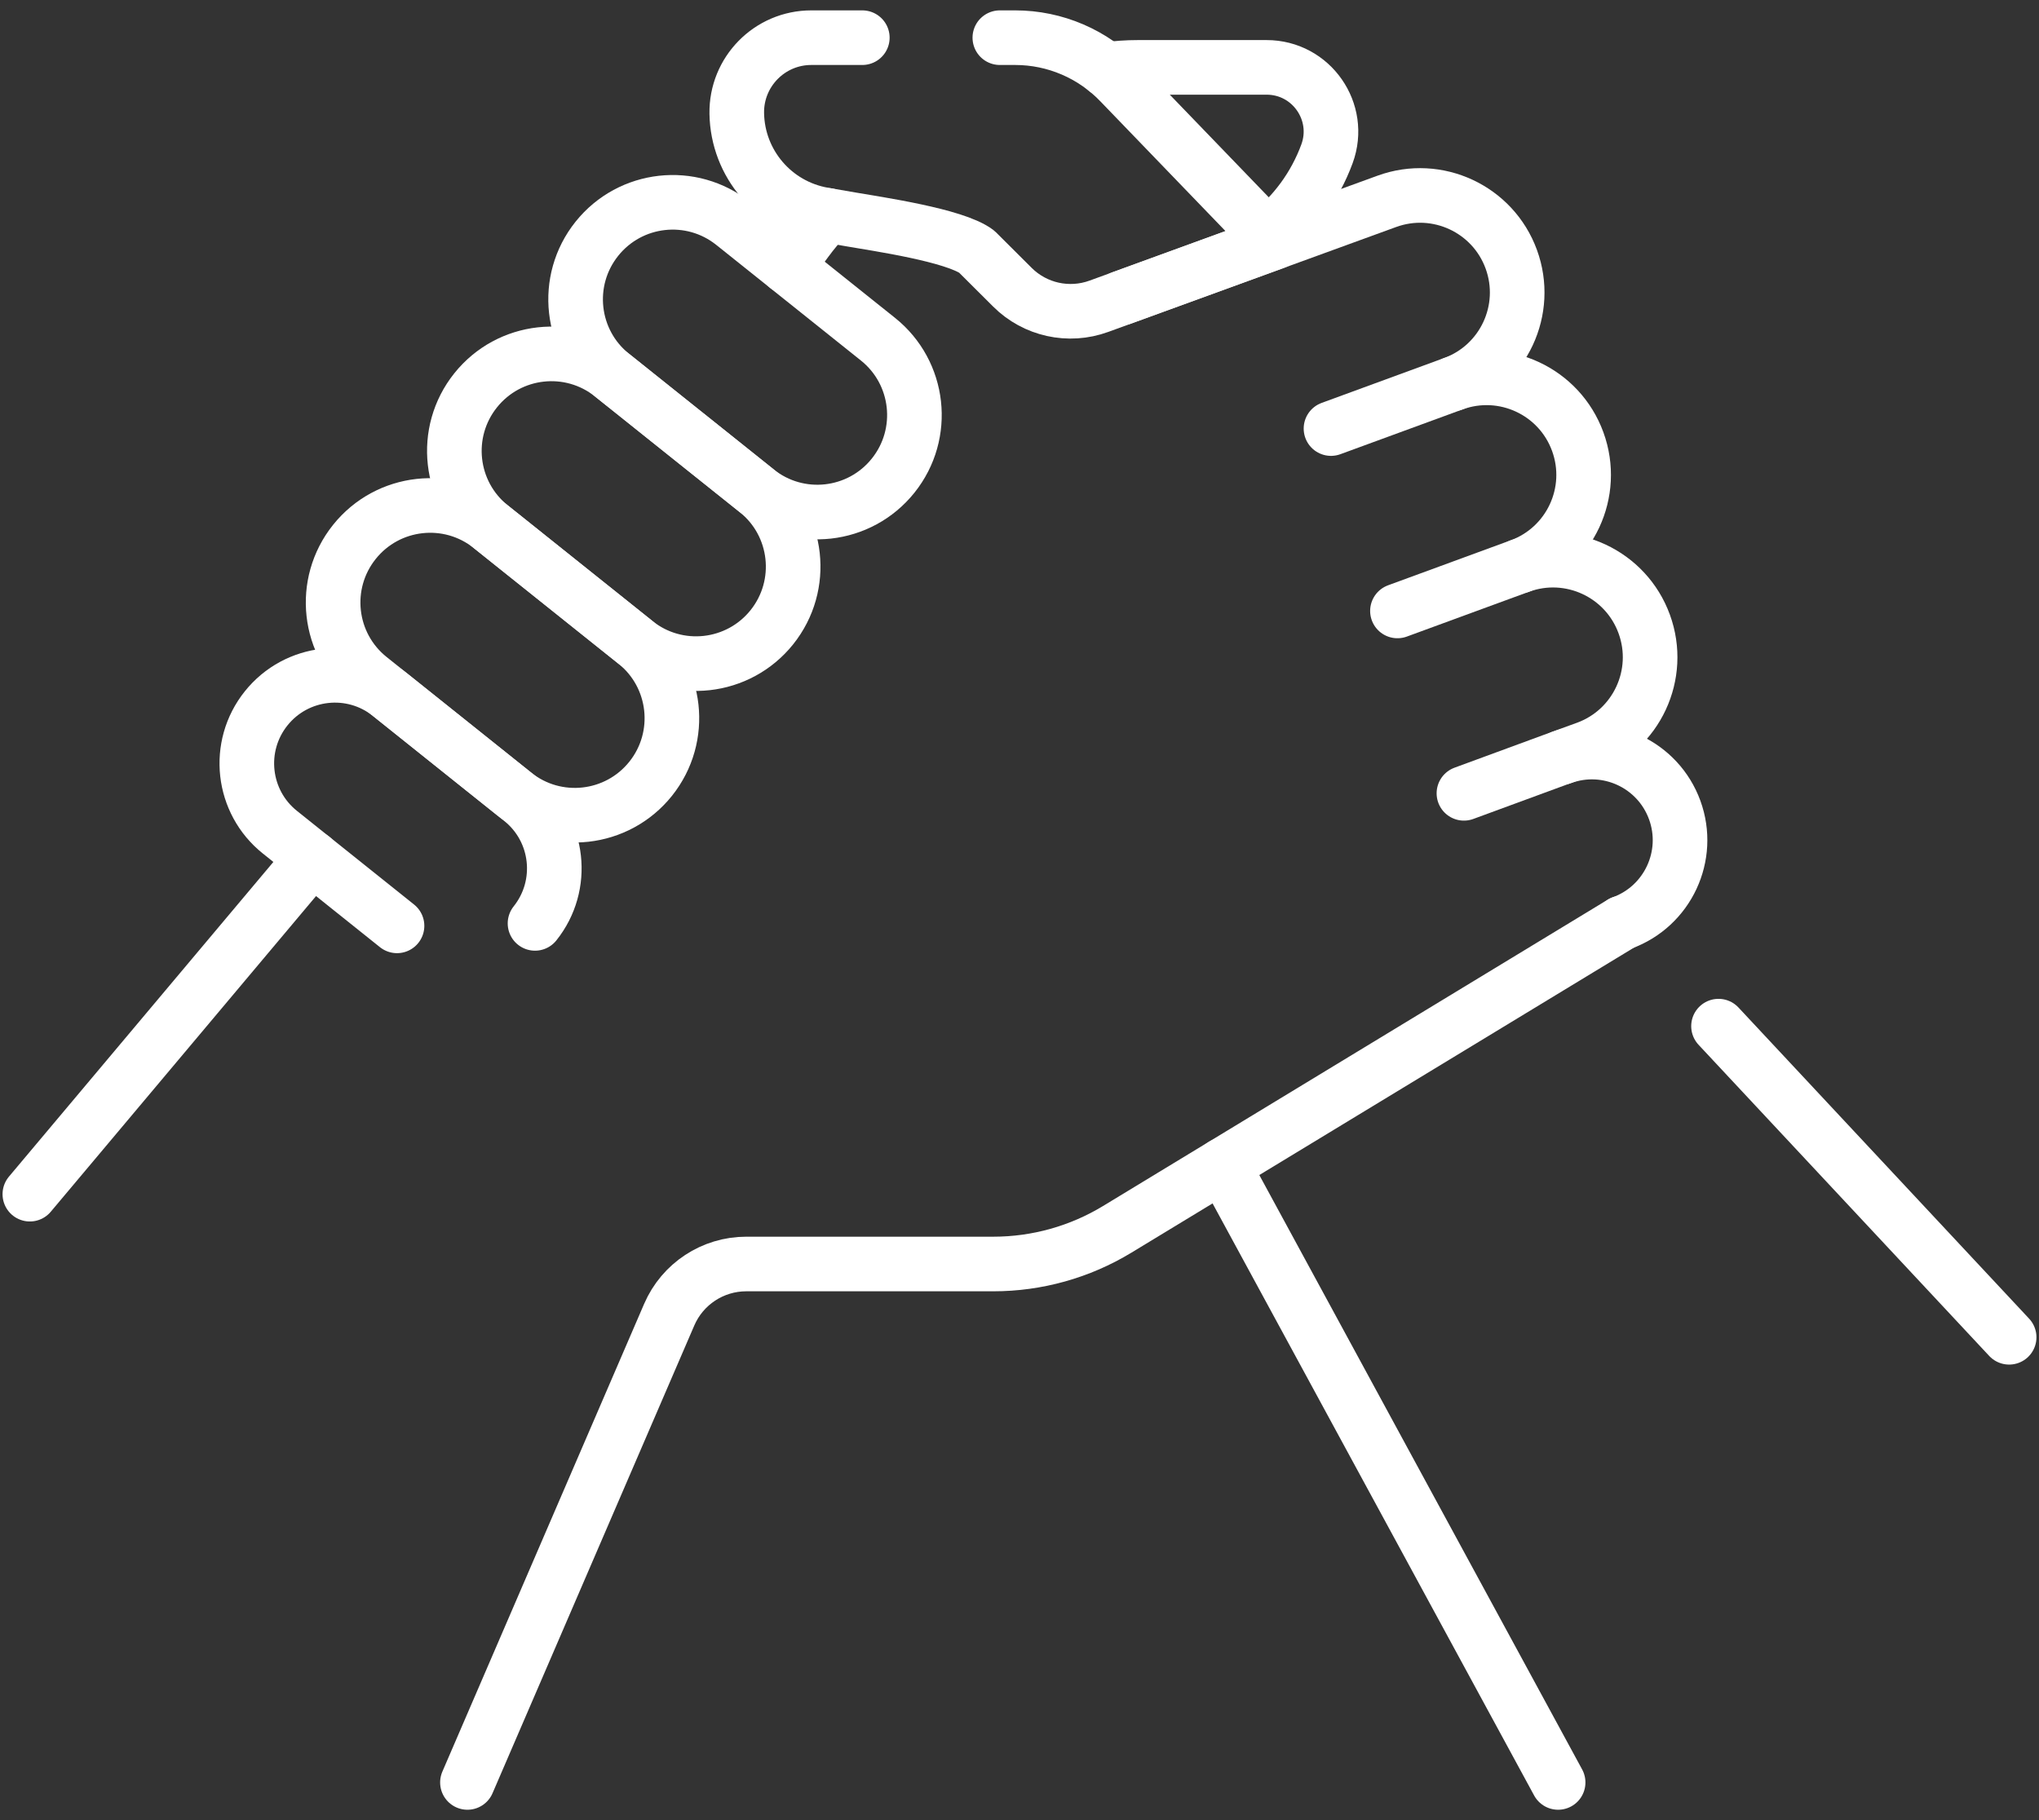
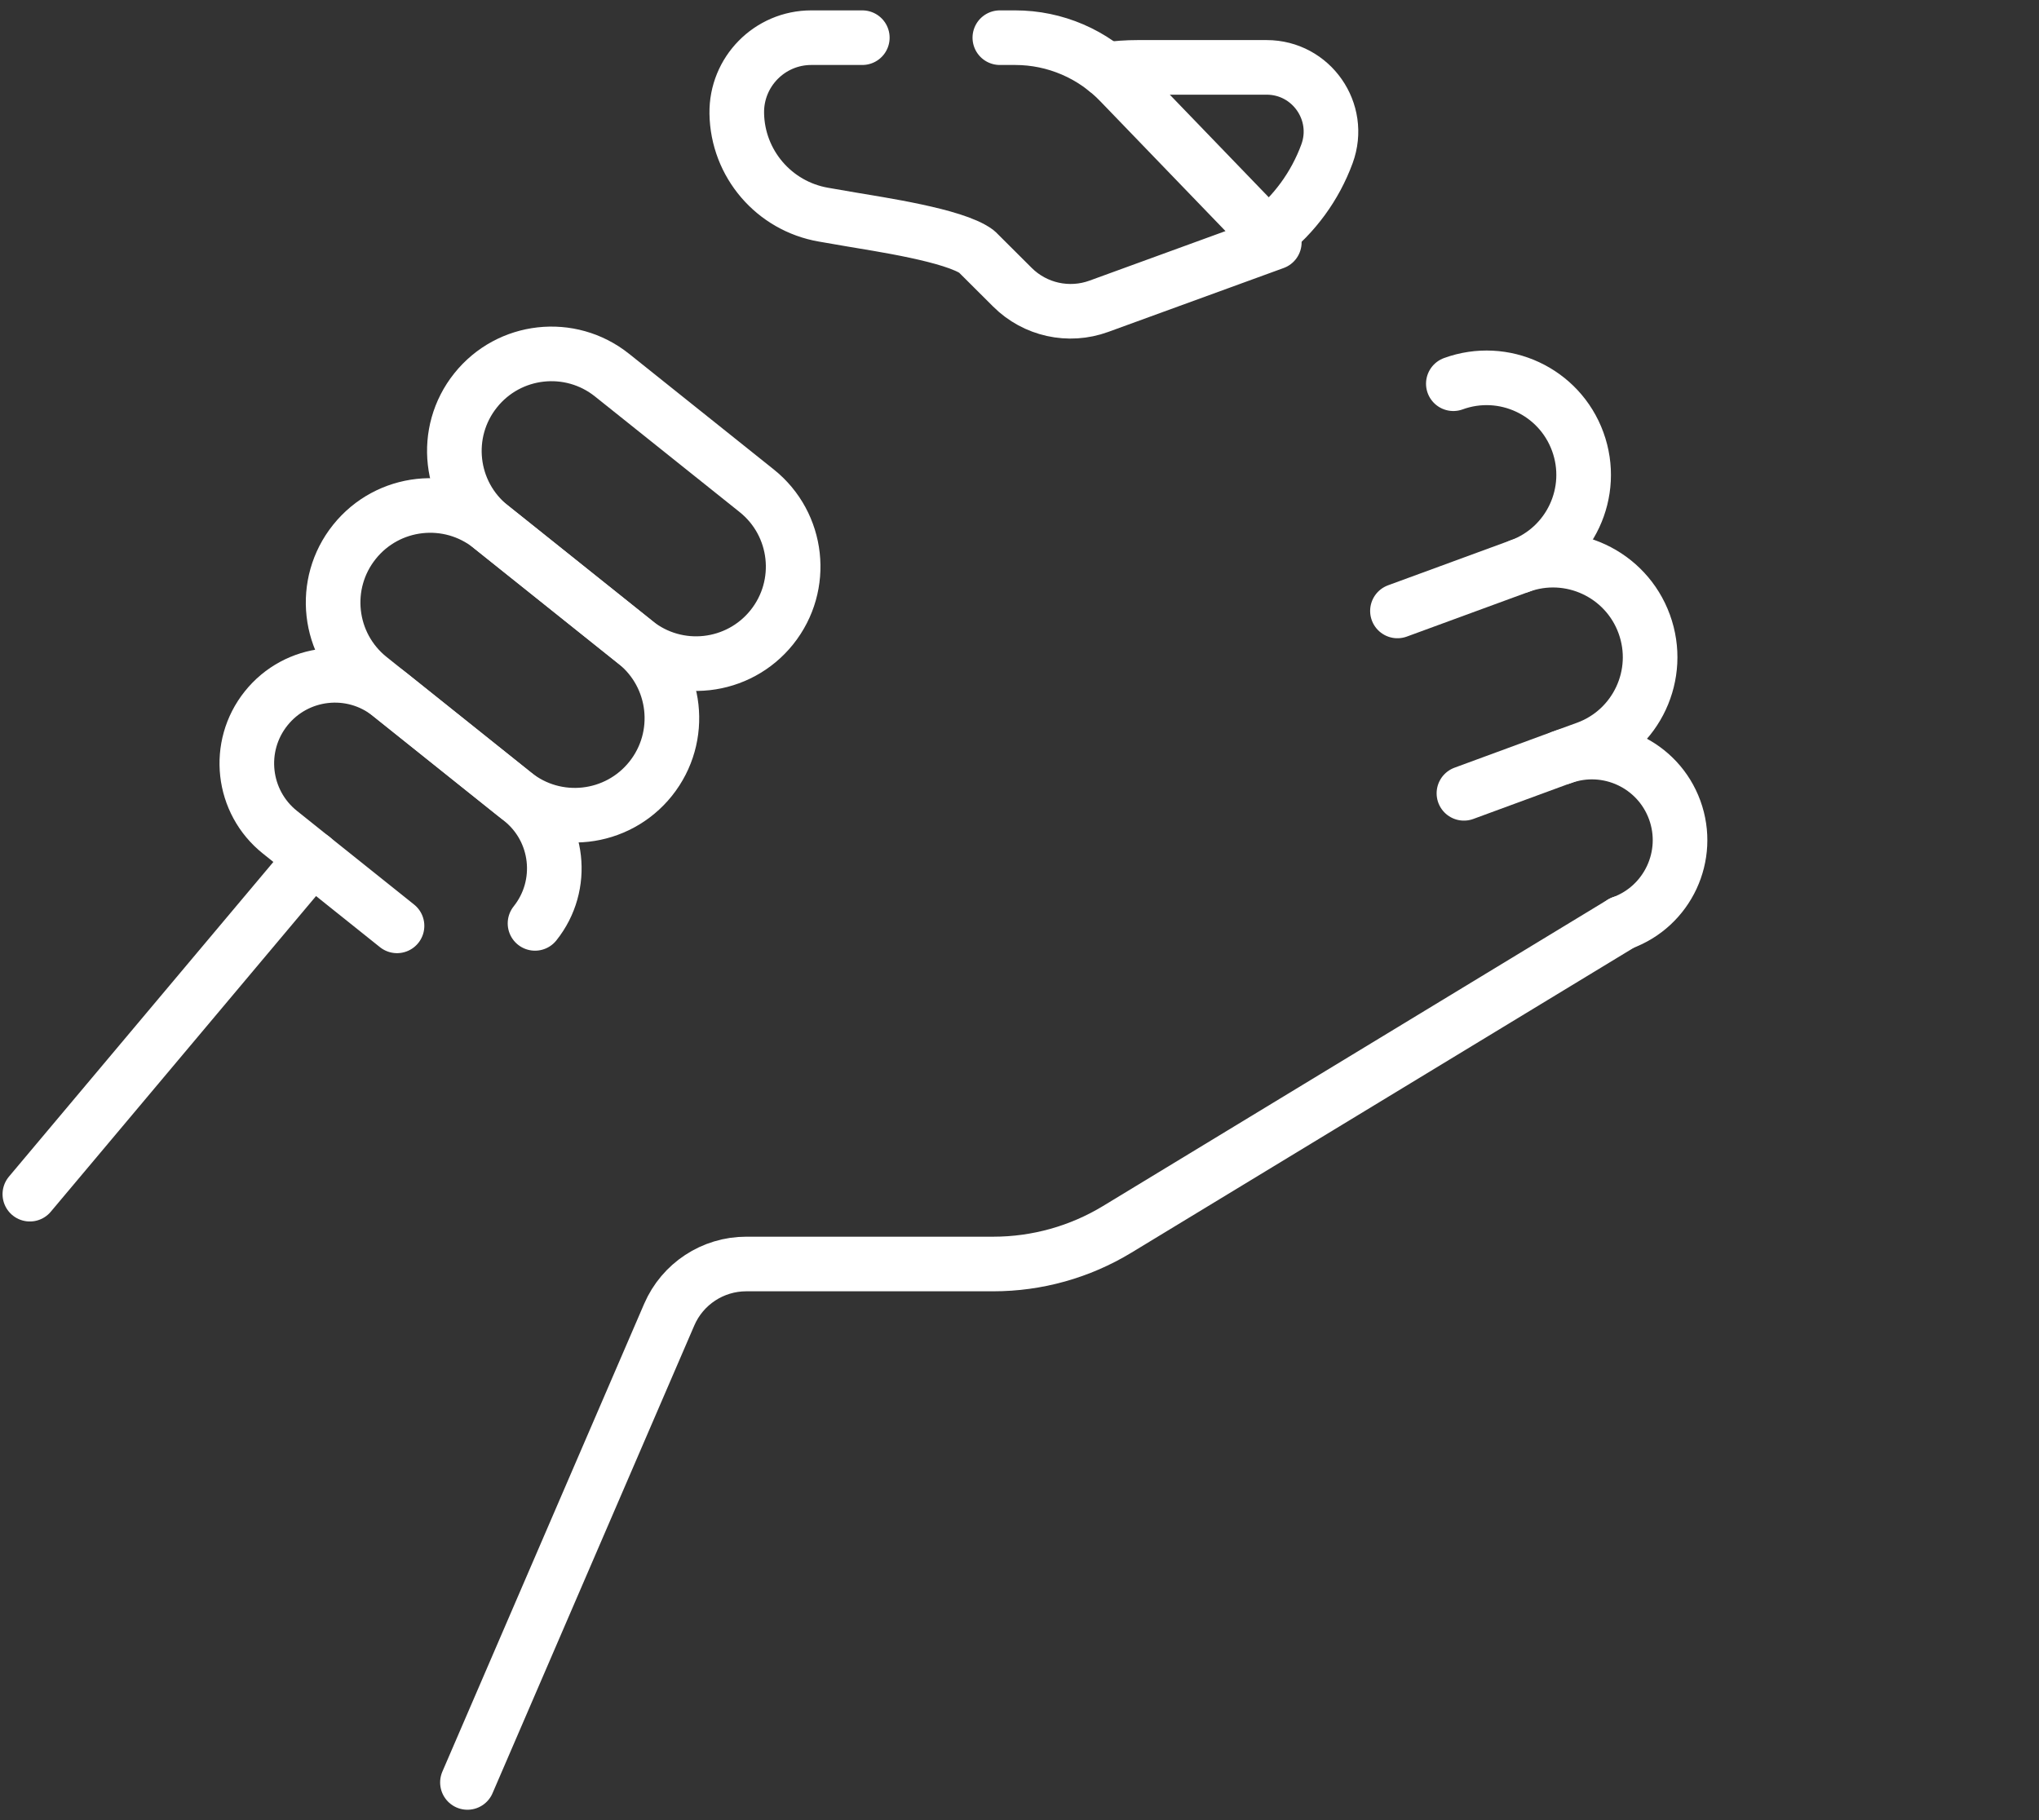
<svg xmlns="http://www.w3.org/2000/svg" width="56" height="50" viewBox="0 0 56 50" fill="none">
  <rect x="0" y="0" width="56" height="50" fill="#333333" stroke="none" />
-   <path d="M30.805 8.185L38.089 5.531C39.472 5.027 41.003 5.74 41.507 7.123C42.011 8.506 41.298 10.037 39.915 10.541L36.555 11.773" stroke="white" stroke-width="1.5" stroke-miterlimit="10" stroke-linecap="round" stroke-linejoin="round" />
  <path d="M39.915 10.541C41.298 10.037 42.828 10.749 43.332 12.133C43.836 13.516 43.124 15.046 41.74 15.55L38.38 16.783" stroke="white" stroke-width="1.5" stroke-miterlimit="10" stroke-linecap="round" stroke-linejoin="round" />
  <path d="M41.74 15.55C43.123 15.046 44.654 15.759 45.158 17.143C45.662 18.526 44.949 20.056 43.566 20.56L42.892 20.805L40.206 21.793" stroke="white" stroke-width="1.5" stroke-miterlimit="10" stroke-linecap="round" stroke-linejoin="round" />
  <path d="M42.893 20.807C44.148 20.349 45.537 20.996 45.995 22.252C46.452 23.507 45.805 24.896 44.549 25.354" stroke="white" stroke-width="1.5" stroke-miterlimit="10" stroke-linecap="round" stroke-linejoin="round" />
-   <path d="M16.81 10.306L20.783 13.482C21.933 14.402 23.61 14.215 24.53 13.065C25.45 11.915 25.263 10.238 24.113 9.318L20.14 6.142C18.99 5.222 17.312 5.409 16.393 6.559C15.473 7.709 15.66 9.387 16.81 10.306Z" stroke="white" stroke-width="1.5" stroke-miterlimit="10" stroke-linecap="round" stroke-linejoin="round" />
  <path d="M13.48 14.47L17.453 17.647C18.603 18.566 20.28 18.379 21.2 17.229C22.119 16.079 21.933 14.402 20.783 13.482L16.81 10.306C15.66 9.386 13.982 9.573 13.063 10.723C12.143 11.873 12.33 13.551 13.48 14.47Z" stroke="white" stroke-width="1.5" stroke-miterlimit="10" stroke-linecap="round" stroke-linejoin="round" />
  <path d="M10.15 18.634L14.123 21.811C15.273 22.73 16.95 22.543 17.87 21.393C18.789 20.243 18.602 18.566 17.453 17.646L13.48 14.47C12.33 13.55 10.652 13.737 9.733 14.887C8.813 16.037 9 17.715 10.15 18.634Z" stroke="white" stroke-width="1.5" stroke-miterlimit="10" stroke-linecap="round" stroke-linejoin="round" />
  <path d="M14.694 25.366C15.528 24.322 15.359 22.799 14.315 21.965L10.71 19.082C9.666 18.247 8.143 18.417 7.309 19.46C6.474 20.504 6.644 22.027 7.687 22.861L10.904 25.434" stroke="white" stroke-width="1.5" stroke-miterlimit="10" stroke-linecap="round" stroke-linejoin="round" />
  <path d="M12.838 48.965L18.38 36.114C18.744 35.27 19.576 34.723 20.495 34.723H27.281C28.481 34.723 29.657 34.394 30.682 33.772L44.549 25.353" stroke="white" stroke-width="1.5" stroke-miterlimit="10" stroke-linecap="round" stroke-linejoin="round" />
  <path d="M8.577 23.572L0.82 32.805" stroke="white" stroke-width="1.5" stroke-miterlimit="10" stroke-linecap="round" stroke-linejoin="round" />
  <path d="M30.377 1.912C30.666 1.871 30.958 1.851 31.251 1.851H34.787C36.015 1.851 36.868 3.073 36.445 4.225C36.117 5.119 35.546 5.892 34.812 6.465" stroke="white" stroke-width="1.5" stroke-miterlimit="10" stroke-linecap="round" stroke-linejoin="round" />
-   <path d="M21.621 7.324L22.136 6.623C22.319 6.375 22.516 6.138 22.727 5.916" stroke="white" stroke-width="1.5" stroke-miterlimit="10" stroke-linecap="round" stroke-linejoin="round" />
  <path d="M23.683 1.035H22.282C21.138 1.035 20.217 1.972 20.235 3.115C20.257 4.494 21.257 5.662 22.616 5.897L23.357 6.025C24.105 6.155 26.215 6.459 26.824 6.912L27.805 7.89C28.427 8.511 29.353 8.715 30.179 8.414L34.998 6.658L30.773 2.276C30.02 1.484 28.975 1.035 27.882 1.035H27.46" stroke="white" stroke-width="1.5" stroke-miterlimit="10" stroke-linecap="round" stroke-linejoin="round" />
-   <path d="M33.586 32.009L42.793 48.965" stroke="white" stroke-width="1.5" stroke-miterlimit="10" stroke-linecap="round" stroke-linejoin="round" />
-   <path d="M55.18 36.736L47.198 28.189" stroke="white" stroke-width="1.5" stroke-miterlimit="10" stroke-linecap="round" stroke-linejoin="round" />
</svg>